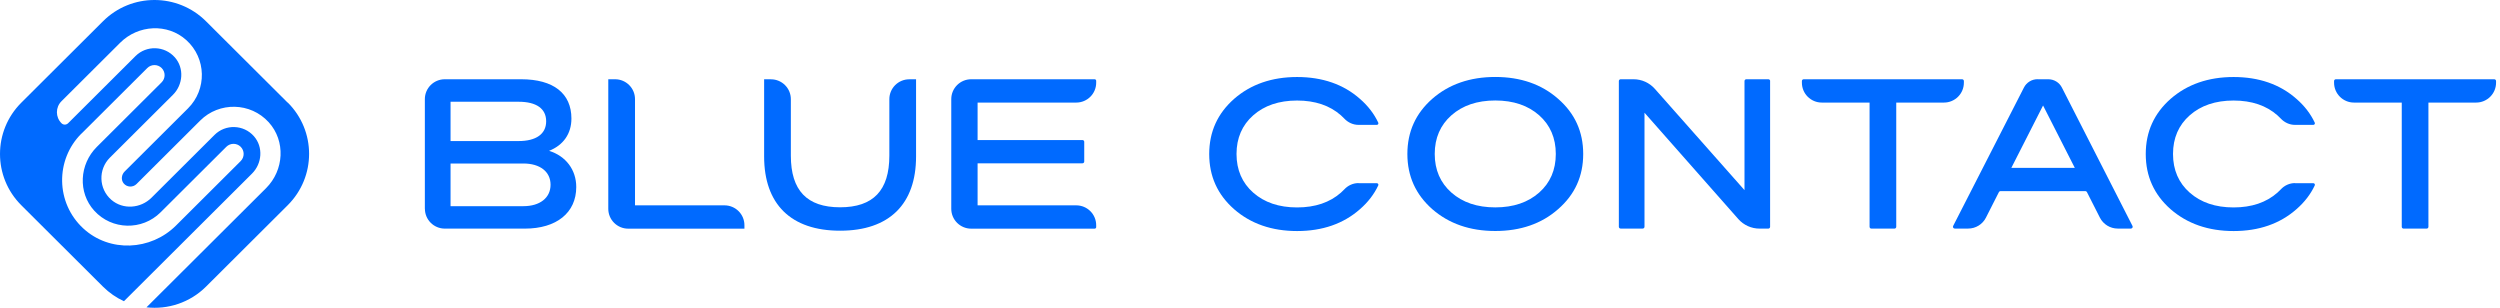
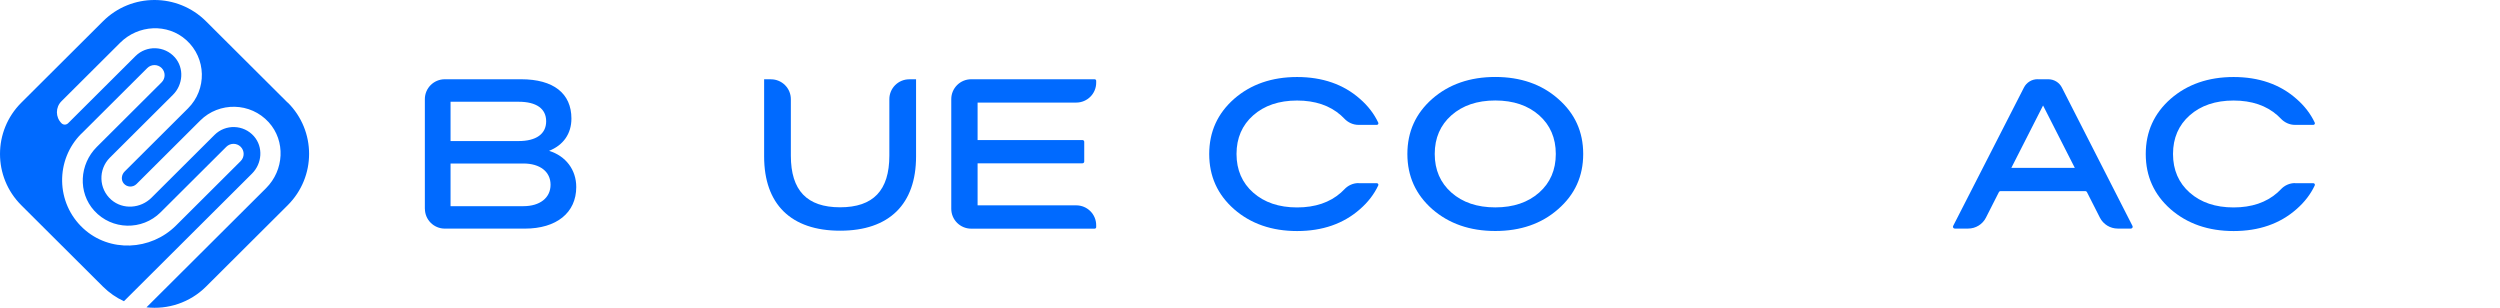
<svg xmlns="http://www.w3.org/2000/svg" width="341" height="42" viewBox="0 0 341 42" fill="none">
  <g clip-path="url(#clip0_385_1416)">
    <g clip-path="url(#clip1_385_1416)">
      <path d="M39.234 13.998L28.1 2.903C24.216 -0.968 17.924 -0.968 14.047 2.903L2.913 13.998C-0.971 17.868 -0.971 24.138 2.913 28.002L14.047 39.097C14.898 39.945 15.869 40.608 16.907 41.085L34.372 23.681C35.755 22.302 35.928 20.055 34.638 18.584C33.221 16.974 30.754 16.914 29.264 18.399L20.665 26.968C19.181 28.446 16.767 28.625 15.184 27.253C13.448 25.742 13.388 23.104 14.985 21.507L23.591 12.931C24.974 11.552 25.14 9.305 23.857 7.834C22.44 6.223 19.973 6.164 18.483 7.648L9.291 16.808C9.039 17.06 8.633 17.06 8.387 16.808C7.555 15.979 7.555 14.634 8.387 13.806L16.395 5.826C18.849 3.38 22.839 3.148 25.413 5.468C28.16 7.947 28.24 12.195 25.646 14.78L17 23.396C16.567 23.827 16.481 24.536 16.867 25.013C17.312 25.557 18.124 25.59 18.616 25.106L27.309 16.443C29.896 13.865 34.166 13.938 36.653 16.675C38.981 19.234 38.748 23.217 36.294 25.663L19.979 41.92C22.879 42.245 25.892 41.297 28.113 39.084L39.247 27.989C43.131 24.118 43.131 17.849 39.247 13.985L39.234 13.998ZM11.12 18.22L20.093 9.279C20.631 8.742 21.509 8.742 22.048 9.279C22.587 9.816 22.587 10.691 22.048 11.227L13.202 20.042C10.828 22.408 10.602 26.259 12.856 28.738C15.264 31.389 19.394 31.462 21.901 28.963L30.874 20.022C31.412 19.486 32.29 19.486 32.829 20.022C33.368 20.559 33.368 21.434 32.829 21.971L24.01 30.759C20.558 34.199 14.938 34.464 11.36 31.157C7.595 27.684 7.516 21.799 11.107 18.22H11.12Z" fill="#006AFF" />
      <path d="M57.95 28.479V13.521C57.95 12.023 59.167 10.81 60.67 10.81H71.079C75.495 10.81 77.942 12.739 77.942 16.172C77.942 18.246 76.832 19.804 74.896 20.573C77.178 21.282 78.601 23.157 78.601 25.51C78.601 29.029 75.894 31.183 71.597 31.183H60.677C59.173 31.183 57.956 29.971 57.956 28.473L57.95 28.479ZM61.455 19.24H70.74C73.134 19.24 74.497 18.273 74.497 16.543C74.497 14.813 73.16 13.879 70.74 13.879H61.455V19.24ZM61.455 22.302V28.122H71.391C73.639 28.122 75.096 26.988 75.096 25.199C75.096 23.409 73.646 22.302 71.391 22.302H61.455Z" fill="#006AFF" />
-       <path d="M82.97 28.479V10.81H83.895C85.398 10.81 86.615 12.023 86.615 13.521V28.009H98.819C100.323 28.009 101.54 29.222 101.54 30.72V31.19H85.69C84.187 31.19 82.97 29.977 82.97 28.479Z" fill="#006AFF" />
      <path d="M104.227 21.341V10.816H105.152C106.655 10.816 107.872 12.029 107.872 13.527V21.235C107.872 25.974 110.067 28.274 114.589 28.274C119.112 28.274 121.307 25.974 121.307 21.235V13.527C121.307 12.029 122.524 10.816 124.027 10.816H124.951V21.341C124.951 27.837 121.307 31.468 114.589 31.468C107.872 31.468 104.227 27.837 104.227 21.341Z" fill="#006AFF" />
      <path d="M132.473 10.81H149.307C149.42 10.81 149.52 10.903 149.52 11.022V11.28C149.52 12.778 148.302 13.991 146.799 13.991H133.344V19.101H147.644C147.784 19.101 147.89 19.214 147.89 19.346V22.031C147.89 22.17 147.777 22.276 147.644 22.276H133.344V28.009H146.799C148.302 28.009 149.52 29.222 149.52 30.72V30.978C149.52 31.091 149.426 31.19 149.307 31.19H132.473C130.97 31.19 129.753 29.977 129.753 28.479V13.521C129.753 12.023 130.97 10.81 132.473 10.81Z" fill="#006AFF" />
      <path d="M185.302 24.973C184.563 24.973 183.865 25.291 183.36 25.835C183.213 25.987 183.06 26.14 182.901 26.279C181.391 27.611 179.396 28.294 176.922 28.294C174.447 28.294 172.452 27.611 170.942 26.279C169.433 24.947 168.661 23.184 168.661 21.003C168.661 18.823 169.433 17.06 170.942 15.728C172.452 14.396 174.447 13.713 176.922 13.713C179.396 13.713 181.391 14.396 182.901 15.728C183.06 15.873 183.213 16.019 183.36 16.172C183.865 16.709 184.557 17.033 185.302 17.033H187.796C187.955 17.033 188.062 16.874 187.995 16.728C187.43 15.529 186.599 14.442 185.501 13.488C183.253 11.499 180.373 10.505 176.928 10.505C173.483 10.505 170.61 11.499 168.328 13.488C166.08 15.476 164.937 17.968 164.937 21.01C164.937 24.052 166.074 26.544 168.328 28.532C170.603 30.521 173.483 31.515 176.928 31.515C180.373 31.515 183.247 30.521 185.501 28.532C186.605 27.571 187.43 26.491 187.995 25.291C188.062 25.152 187.955 24.987 187.796 24.987H185.302V24.973Z" fill="#006AFF" />
      <path d="M195.358 13.481C197.632 11.492 200.512 10.498 203.957 10.498C207.403 10.498 210.276 11.492 212.531 13.481C214.812 15.469 215.949 17.961 215.949 21.003C215.949 24.045 214.812 26.538 212.531 28.526C210.282 30.514 207.403 31.508 203.957 31.508C200.512 31.508 197.639 30.514 195.358 28.526C193.11 26.538 191.966 24.045 191.966 21.003C191.966 17.961 193.103 15.469 195.358 13.481ZM209.937 15.721C208.427 14.389 206.432 13.706 203.957 13.706C201.483 13.706 199.488 14.389 197.978 15.721C196.469 17.053 195.697 18.816 195.697 20.997C195.697 23.177 196.469 24.94 197.978 26.272C199.488 27.605 201.483 28.287 203.957 28.287C206.432 28.287 208.427 27.605 209.937 26.272C211.446 24.94 212.211 23.177 212.211 20.997C212.211 18.816 211.44 17.053 209.937 15.721Z" fill="#006AFF" />
-       <path d="M241.442 11.062V30.938C241.442 31.078 241.329 31.183 241.196 31.183H240.006C238.895 31.183 237.837 30.706 237.106 29.878L224.309 15.376V30.932C224.309 31.071 224.196 31.177 224.063 31.177H221.057C220.917 31.177 220.811 31.064 220.811 30.932V11.055C220.811 10.916 220.924 10.81 221.057 10.81H222.82C223.93 10.81 224.981 11.287 225.719 12.116L237.95 25.934V11.055C237.95 10.916 238.064 10.81 238.197 10.81H241.203C241.342 10.81 241.449 10.922 241.449 11.055L241.442 11.062Z" fill="#006AFF" />
-       <path d="M265.16 13.991H258.648V30.938C258.648 31.078 258.535 31.183 258.402 31.183H255.256C255.117 31.183 255.01 31.071 255.01 30.938V13.991H248.499C246.996 13.991 245.779 12.778 245.779 11.28V11.055C245.779 10.916 245.892 10.81 246.025 10.81H267.627C267.767 10.81 267.873 10.922 267.873 11.055V11.28C267.873 12.778 266.656 13.991 265.153 13.991H265.16Z" fill="#006AFF" />
      <path d="M277.929 10.81H279.386C280.171 10.81 280.889 11.247 281.242 11.943L290.872 30.819C290.959 30.985 290.839 31.177 290.653 31.177H288.857C287.833 31.177 286.895 30.6 286.429 29.692L284.667 26.219C284.62 26.127 284.527 26.067 284.421 26.067H272.888C272.782 26.067 272.688 26.127 272.642 26.219L270.879 29.692C270.414 30.607 269.476 31.177 268.452 31.177H266.629C266.443 31.177 266.324 30.978 266.41 30.819L276.067 11.937C276.426 11.241 277.138 10.803 277.923 10.803L277.929 10.81ZM278.674 14.389L274.345 22.899H283.004L278.674 14.389Z" fill="#006AFF" />
      <path d="M313.04 24.973C312.301 24.973 311.603 25.291 311.098 25.835C310.951 25.987 310.798 26.14 310.639 26.279C309.129 27.611 307.134 28.294 304.659 28.294C302.185 28.294 300.19 27.611 298.68 26.279C297.171 24.947 296.399 23.184 296.399 21.003C296.399 18.823 297.171 17.06 298.68 15.728C300.19 14.396 302.185 13.713 304.659 13.713C307.134 13.713 309.129 14.396 310.639 15.728C310.798 15.873 310.951 16.019 311.098 16.172C311.603 16.709 312.295 17.033 313.04 17.033H315.534C315.693 17.033 315.8 16.874 315.733 16.728C315.168 15.529 314.337 14.442 313.239 13.488C310.991 11.499 308.111 10.505 304.666 10.505C301.221 10.505 298.348 11.499 296.066 13.488C293.818 15.476 292.681 17.968 292.681 21.01C292.681 24.052 293.818 26.544 296.066 28.532C298.348 30.521 301.221 31.515 304.666 31.515C308.111 31.515 310.985 30.521 313.239 28.532C314.343 27.571 315.168 26.491 315.733 25.291C315.8 25.152 315.693 24.987 315.534 24.987H313.04V24.973Z" fill="#006AFF" />
-       <path d="M337.748 13.991H331.237V30.938C331.237 31.078 331.124 31.183 330.991 31.183H327.845C327.705 31.183 327.599 31.071 327.599 30.938V13.991H321.087C319.584 13.991 318.367 12.778 318.367 11.28V11.055C318.367 10.916 318.48 10.81 318.613 10.81H340.216C340.355 10.81 340.462 10.922 340.462 11.055V11.28C340.462 12.778 339.244 13.991 337.741 13.991H337.748Z" fill="#006AFF" />
    </g>
  </g>
  <defs>
    <clipPath id="clip0_385_1416">
      <rect width="340.468" height="42" fill="white" />
    </clipPath>
    <clipPath id="clip1_385_1416">
      <rect width="340.468" height="42" fill="white" />
    </clipPath>
  </defs>
</svg>